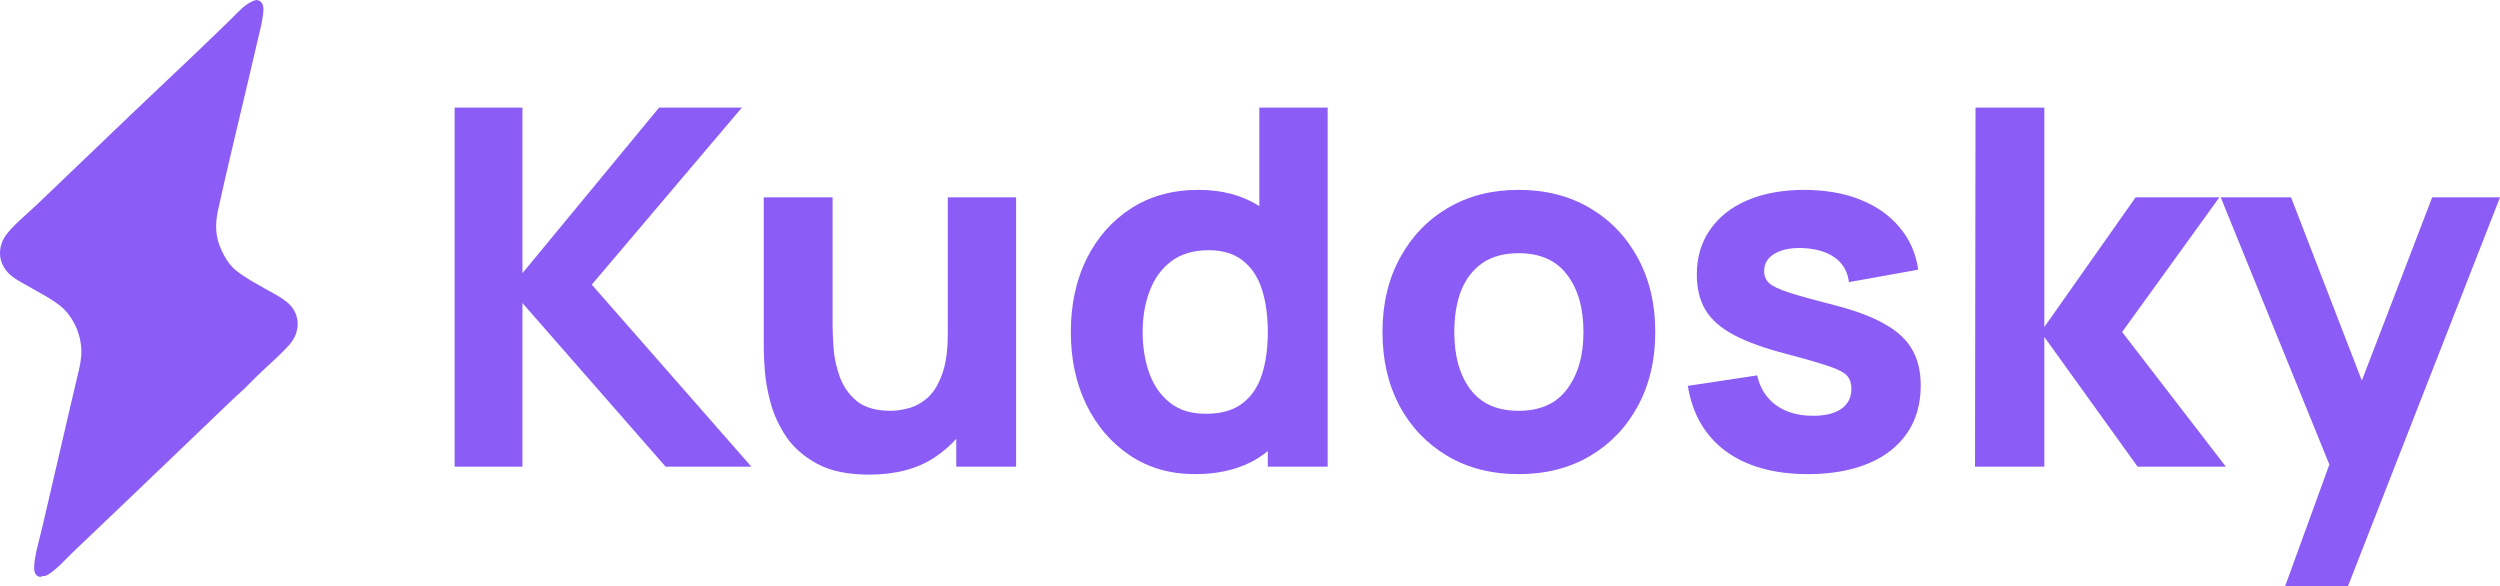
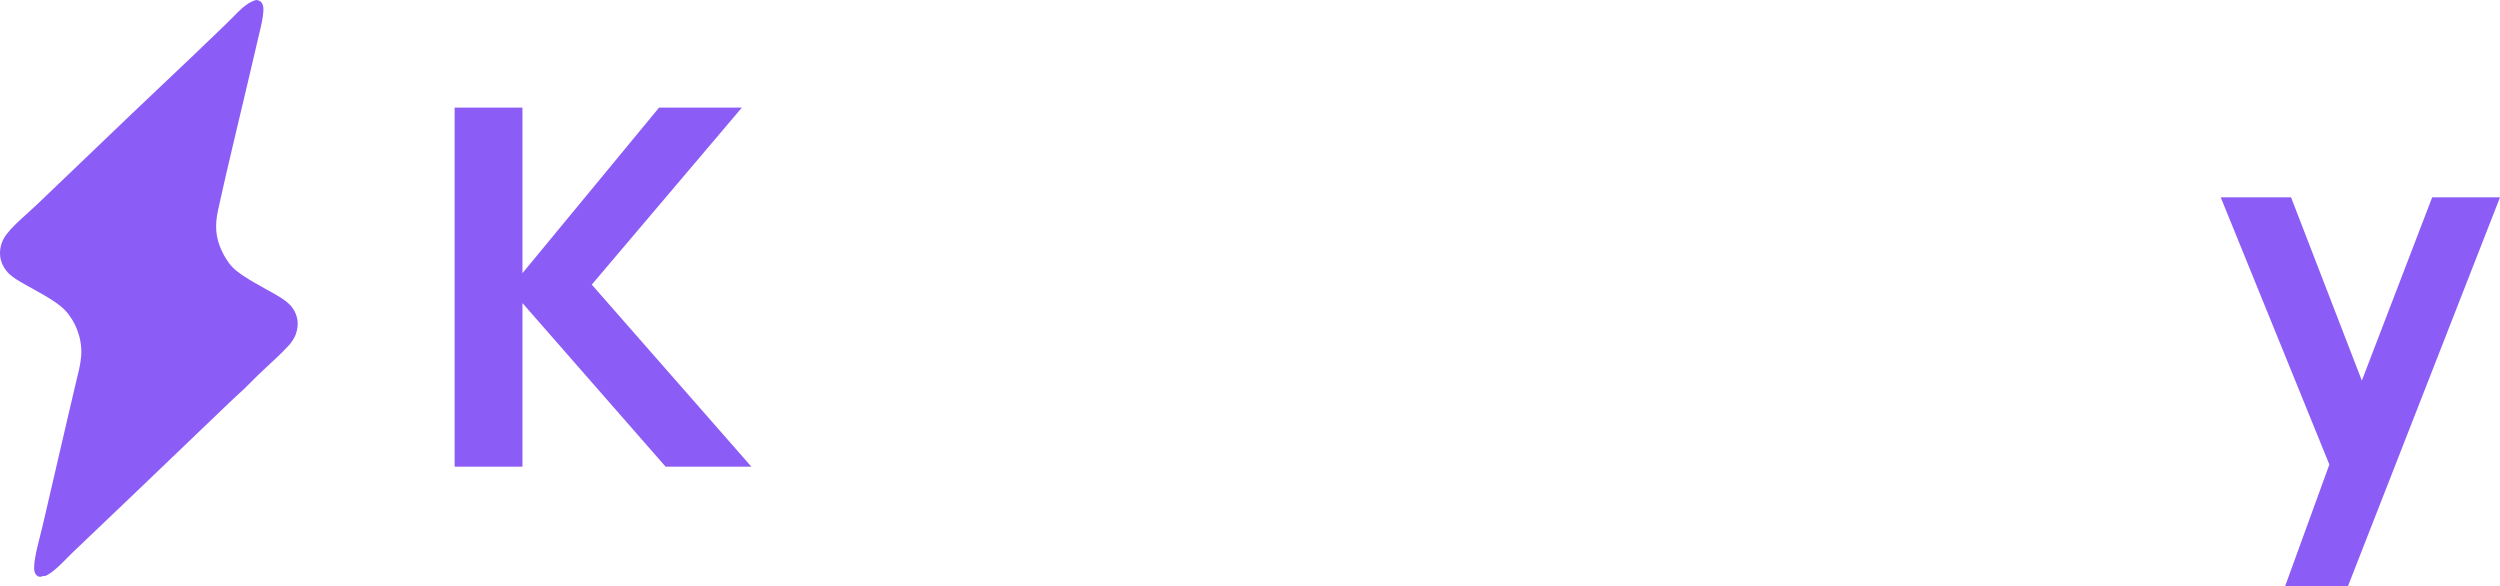
<svg xmlns="http://www.w3.org/2000/svg" id="Layer_2" data-name="Layer 2" viewBox="0 0 4263.85 1000">
  <defs>
    <style>      .cls-1 {        fill: #8b5cf6;      }    </style>
  </defs>
  <g id="Layer_1-2" data-name="Layer 1">
    <g id="Primary">
      <polygon class="cls-1" points="1265.31 183.5 1124.12 183.5 891.08 465.88 891.08 183.5 775.41 183.5 775.41 795.88 891.08 795.88 891.08 516.91 1135.18 795.88 1281.47 795.88 1009.3 485.44 1265.31 183.5" />
-       <path class="cls-1" d="M1616.47,569.64c0,28.35-3.26,51.31-9.79,68.89-6.23,17.29-14.32,30.48-24.24,39.55-9.93,8.79-20.55,14.74-31.89,17.86-11.34,3.12-21.98,4.68-31.89,4.68-24.67,0-43.8-5.53-57.41-16.58-13.33-11.06-22.97-24.81-28.92-41.25-5.95-16.44-9.5-32.74-10.63-48.9-1.14-16.44-1.7-29.91-1.7-40.4v-216.88h-117.37v257.71c0,7.65.57,19.84,1.7,36.57,1.13,16.73,4.39,35.3,9.78,55.71,5.39,20.13,14.32,39.55,26.8,58.26,12.75,18.71,30.47,34.16,53.16,46.35,22.68,12.19,52.02,18.29,88.02,18.29,45.08,0,82.36-9.78,111.84-29.34,14.02-9.21,26.31-19.83,37-31.74v47.48h102.06v-459.28h-116.51v233.04Z" />
-       <path class="cls-1" d="M2147.82,351.58c-28.6-18.41-63.14-27.74-103.76-27.74-43.94,0-82.21,10.49-114.81,31.47-32.6,20.98-57.98,49.76-76.12,86.33-17.86,36.29-26.79,77.82-26.79,124.6s8.79,87.18,26.37,123.75c17.85,36.57,42.66,65.49,74.41,86.75,31.75,21.26,68.75,31.89,111,31.89,45.64,0,83.77-10.63,114.39-31.89,3.36-2.34,6.6-4.8,9.78-7.33v26.46h102.06V183.5h-116.52v168.08ZM2152.07,639.38c-6.81,20.98-18,37.28-33.59,48.9-15.31,11.62-35.87,17.44-61.66,17.44s-45.36-6.24-61.23-18.71c-15.88-12.47-27.64-29.2-35.3-50.18-7.66-21.26-11.48-44.79-11.48-70.59s3.96-48.76,11.9-69.74c7.95-21.26,20.13-38.13,36.58-50.61,16.72-12.76,37.99-19.14,63.79-19.14,24.1,0,43.52,5.81,58.26,17.44,15.03,11.62,25.94,27.93,32.74,48.91,6.8,20.98,10.21,45.36,10.21,73.14s-3.4,52.16-10.21,73.14Z" />
-       <path class="cls-1" d="M2711.71,354.88c-34.87-20.7-75.41-31.04-121.63-31.04s-85.47,10.21-120.35,30.62c-34.86,20.41-62.22,48.91-82.07,85.48-19.84,36.29-29.77,78.39-29.77,126.3s9.64,89.3,28.92,125.88c19.55,36.29,46.77,64.78,81.65,85.48,34.86,20.7,75.41,31.04,121.62,31.04s86.33-10.21,121.21-30.62c35.14-20.7,62.5-49.19,82.07-85.48,19.84-36.57,29.77-78.67,29.77-126.3s-9.79-89.16-29.34-125.45c-19.56-36.57-46.92-65.21-82.08-85.9ZM2673.02,663.19c-18.14,24.95-45.78,37.42-82.93,37.42s-63.36-12.05-82.07-36.15c-18.43-24.38-27.64-57.13-27.64-98.23,0-26.65,3.82-50.04,11.48-70.17,7.94-20.13,19.98-35.86,36.15-47.2,16.16-11.34,36.86-17.01,62.08-17.01,36.58,0,64.08,12.19,82.5,36.57,18.71,24.38,28.07,56.98,28.07,97.81s-9.22,71.73-27.64,96.96Z" />
-       <path class="cls-1" d="M3215.05,553.05c-20.97-12.19-48.91-22.82-83.78-31.89-35.71-9.07-62.36-16.44-79.95-22.11-17.29-5.67-28.77-11.2-34.44-16.59-5.38-5.39-8.08-12.05-8.08-19.99,0-13.32,6.37-23.53,19.13-30.62,13.04-7.09,30.19-9.92,51.46-8.5,21.83,1.7,39.13,7.51,51.88,17.44,12.76,9.92,20.14,23.39,22.12,40.4l118.22-21.26c-3.97-27.78-14.6-51.88-31.89-72.29-17.01-20.41-39.41-36.15-67.19-47.2-27.79-11.06-59.68-16.59-95.69-16.59s-69.46,5.95-96.96,17.86c-27.22,11.62-48.33,28.35-63.37,50.18-15.02,21.55-22.54,47.06-22.54,76.55,0,23.53,4.96,43.66,14.88,60.39,9.93,16.44,26.09,30.62,48.49,42.53,22.4,11.91,52.31,22.68,89.72,32.32,33.17,8.79,57.55,15.88,73.15,21.26,15.87,5.39,26.08,10.91,30.61,16.58,4.54,5.39,6.81,12.62,6.81,21.69,0,14.46-5.66,25.8-17.01,34.02-11.34,7.94-27.5,11.91-48.47,11.91-25.52,0-46.63-6.1-63.37-18.29-16.44-12.19-27.07-29.06-31.89-50.61l-118.22,17.86c7.66,47.91,29.2,85.05,64.65,111.42,35.72,26.08,82.5,39.12,140.33,39.12s107.17-13.47,141.18-40.4c34.02-26.93,51.04-63.93,51.04-110.99,0-23.82-4.82-44.09-14.46-60.81-9.64-17.01-25.09-31.47-46.35-43.38Z" />
-       <polygon class="cls-1" points="3785.21 336.6 3642.33 336.6 3486.69 557.73 3486.69 183.5 3369.32 183.5 3368.47 795.88 3486.69 795.88 3486.69 574.74 3645.74 795.88 3796.27 795.88 3619.37 566.24 3785.21 336.6" />
      <polygon class="cls-1" points="4148.18 336.6 4028.22 649.13 3907.49 336.6 3787.56 336.6 3972.82 792.26 3897.28 1000 4004.45 1000 4263.85 336.6 4148.18 336.6" />
      <path class="cls-1" d="M507.05,544.49c-.28-1.73-.85-3.16-1.14-4.6-.28-1.44-.85-2.88-1.42-4.31-.57-1.44-1.42-2.88-1.99-4.31-.57-1.44-1.42-2.59-2.28-4.03-6.83-10.93-19.06-18.41-29.87-24.74-19.63-11.22-57.46-30.49-72.53-45.45-8.53-8.34-14.79-18.98-19.91-29.91-10.81-23.59-11.38-44.01-5.97-69.03,16.5-75.65,35.27-151.3,52.91-226.94l14.79-63.28c3.13-13.81,7.11-27.61,8.82-41.71.85-6.9,1.99-15.24-1.99-21.28-1.42-2.3-3.7-3.74-6.26-4.31-1.14-.29-2.28-.58-3.41-.58-8.82,2.3-15.93,7.19-23.04,13.23-9.67,8.63-18.49,18.41-27.88,27.33l-52.05,50.05-110.08,104.41L63.59,348.32c-15.64,15.25-46.08,39.41-56.61,57.53-6.54,11.22-8.82,25.31-5.4,37.97,2.28,8.34,7.11,16.39,13.09,22.43,7.68,7.48,17.07,12.66,26.17,17.83,20.2,11.79,51.77,27.33,67.98,42.86,2.84,2.88,5.4,5.75,7.68,8.63,2.28,3.16,4.55,6.33,6.54,9.49,1.99,3.16,3.7,6.62,5.41,10.07,1.71,3.45,3.13,6.9,4.27,10.64,4.84,13.52,6.83,27.61,5.69,41.99-1.14,14.67-5.12,29.05-8.53,43.14l-11.95,50.91-44.66,192.43c-4.55,20.42-15.08,54.65-15.08,73.92,0,5.75,1.14,11.79,6.54,14.67,2.28,1.15,4.55,1.15,6.83.29.57-.29.85-.58,1.42-.86,3.41.86,5.4-.29,8.53-2.01,16.21-9.78,29.3-25.6,42.95-38.54l105.53-100.67,161.28-154.46c7.96-7.77,16.21-14.96,24.18-22.44,10.52-10.07,20.2-20.42,30.72-30.2,15.64-14.96,32.14-29.05,46.65-45.16,1.71-1.73,3.13-3.74,4.55-5.75,1.42-2.01,2.84-4.03,3.98-6.33,1.14-2.01,2.28-4.31,3.13-6.62.85-2.3,1.42-4.89,1.99-7.19.28-1.44.57-3.16.85-4.6.28-1.44.28-3.16.28-4.6.28-1.44,0-3.16,0-4.6s-.28-3.16-.57-4.6Z" />
    </g>
  </g>
</svg>